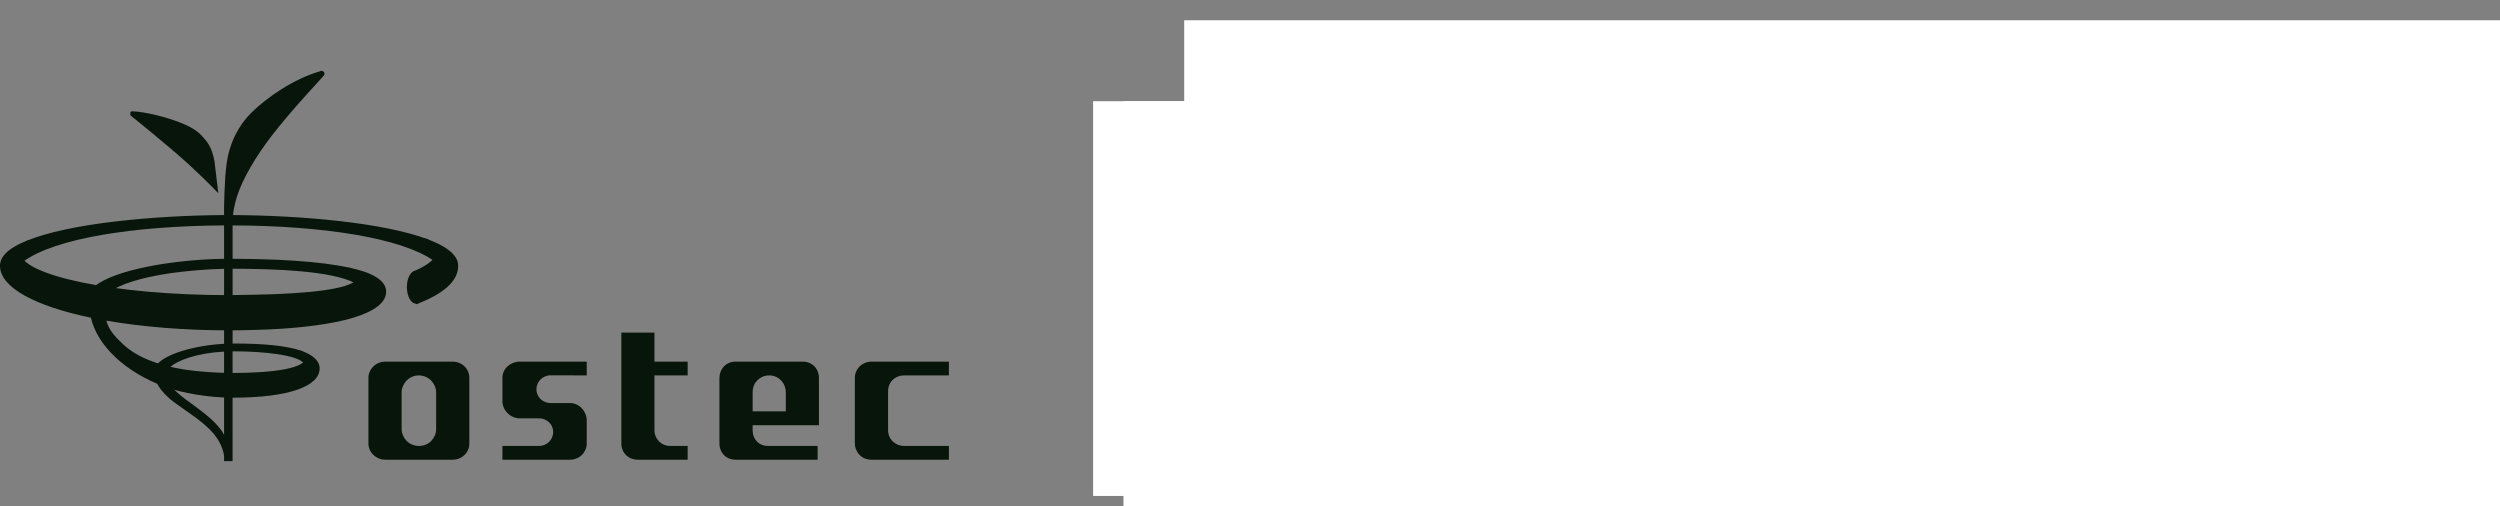
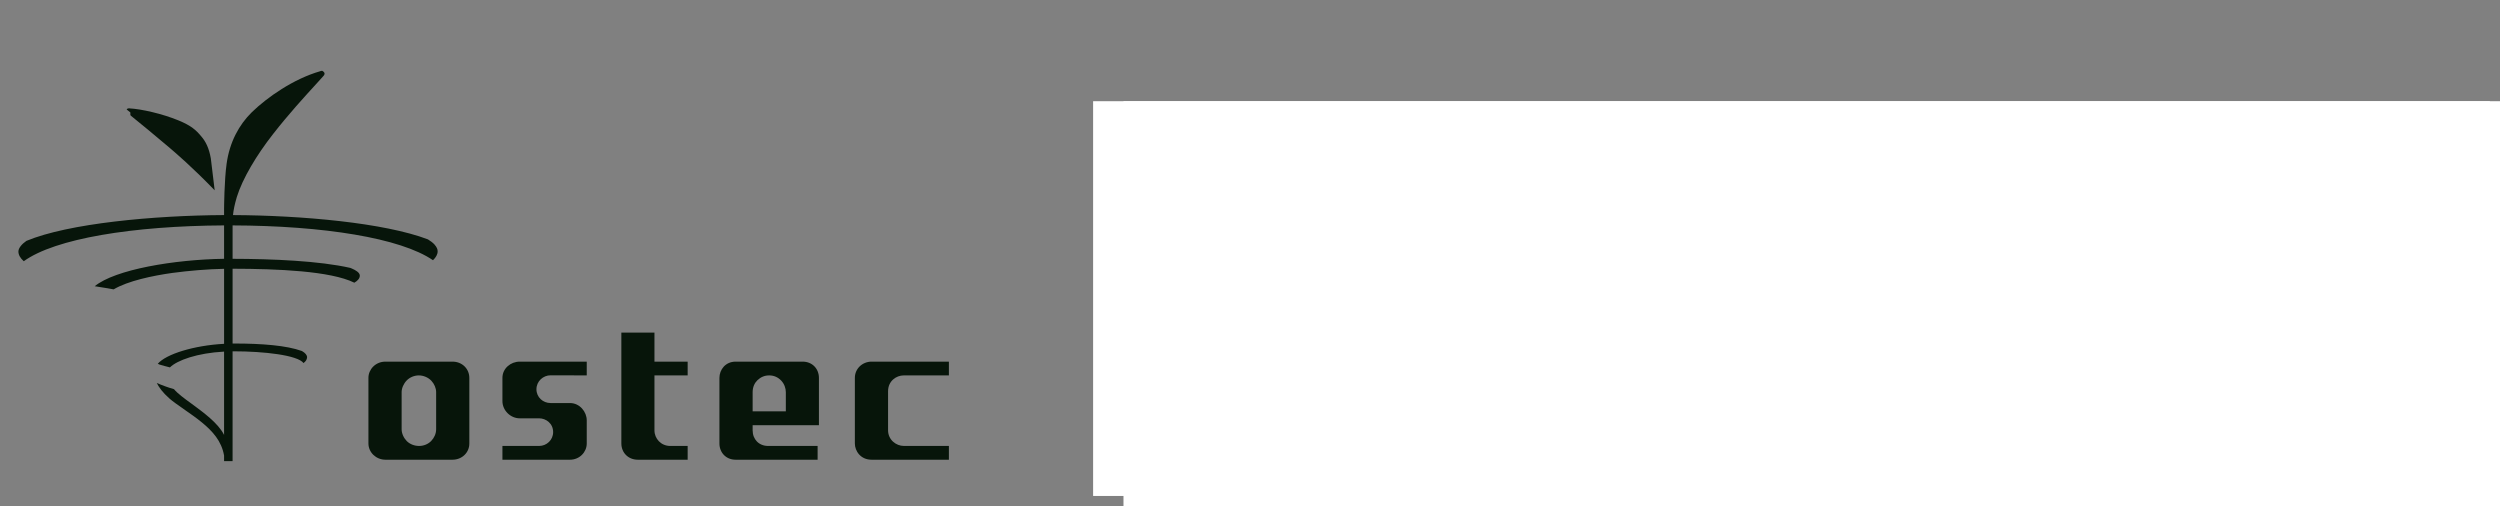
<svg xmlns="http://www.w3.org/2000/svg" width="247" height="50">
  <rect width="100%" height="100%" fill="#808080" stroke="none" />
  <g class="layer">
    <title>Layer 1</title>
-     <path d="m180.13,17.6c0,2.04 -1.62,3.71 -3.61,3.71c-2,0 -3.62,-1.67 -3.62,-3.71c0,-2.05 1.62,-3.71 3.61,-3.71c2,0 3.62,1.66 3.62,3.71zm10.84,0c0,2.04 -1.62,3.71 -3.61,3.71c-2,0 -3.62,-1.67 -3.62,-3.71c0,-2.05 1.62,-3.71 3.62,-3.71c1.99,0 3.61,1.66 3.61,3.71z" fill="#7AC30F" id="svg_1" />
-     <path clip-rule="evenodd" d="m198.2,21.31c2,0 3.62,-1.67 3.62,-3.71c0,-2.05 -1.62,-3.71 -3.62,-3.71c-1.99,0 -3.61,1.66 -3.61,3.71c0,2.04 1.62,3.71 3.61,3.71zm-66.23,22.46c3.02,0 5.62,-1.89 6.75,-4.57c0.42,1.95 1.26,3.8 2.46,5.4c0.02,0.03 0.05,0.06 0.07,0.09l0,0c0.02,0.03 0.04,0.05 0.06,0.07c-2.3,2.64 -5.63,4.32 -9.34,4.32c-6.76,0 -12.27,-5.49 -12.53,-12.35c0,-0.06 0.01,-0.12 0.03,-0.18c0.03,-0.06 0.06,-0.11 0.1,-0.15c0.04,-0.05 0.1,-0.08 0.15,-0.11c0.06,-0.02 0.12,-0.04 0.18,-0.04l4.28,0c0.12,0.01 0.23,0.05 0.31,0.14c0.09,0.08 0.14,0.19 0.14,0.31c0.23,3.93 3.43,7.07 7.34,7.07zm13.75,-27.47c0.19,-1.26 1.22,-2.17 2.44,-2.17l0.01,0c1.36,0 2.47,1.14 2.47,2.54l0,4.48l-1.59,0l0,-4.48c0,-0.5 -0.4,-0.91 -0.88,-0.91c-0.22,0 -0.42,0.08 -0.58,0.22c-0.16,0.14 -0.27,0.33 -0.3,0.54l-0.35,3.24c-0.09,0.8 -0.75,1.39 -1.52,1.39l-1.06,0l0,-1.62l1,0l0.36,-3.23zm18.61,-1.07c-0.03,0.08 -0.08,0.16 -0.15,0.23l0,0c-0.06,0.07 -0.14,0.12 -0.23,0.16c-0.08,0.04 -0.17,0.05 -0.27,0.05l-1.17,0l0,4.8c0.01,0.09 -0.01,0.18 -0.04,0.26c-0.03,0.09 -0.08,0.17 -0.15,0.23c-0.06,0.06 -0.14,0.12 -0.22,0.15c-0.09,0.03 -0.17,0.05 -0.26,0.05c-0.09,0 -0.18,-0.02 -0.26,-0.05c-0.09,-0.04 -0.16,-0.09 -0.22,-0.15c-0.14,-0.13 -0.21,-0.3 -0.21,-0.49l0,-4.8l-1.19,0c-0.09,0 -0.18,-0.02 -0.26,-0.05c-0.09,-0.04 -0.16,-0.09 -0.22,-0.16c-0.13,-0.14 -0.19,-0.31 -0.19,-0.51c-0.01,-0.08 0.01,-0.17 0.04,-0.25c0.04,-0.09 0.08,-0.16 0.14,-0.22c0.13,-0.13 0.29,-0.2 0.47,-0.21l3.74,0c0.1,-0.01 0.19,0.01 0.27,0.04c0.09,0.04 0.17,0.09 0.23,0.15c0.07,0.06 0.12,0.14 0.15,0.23c0.04,0.08 0.05,0.17 0.05,0.26c0,0.1 -0.01,0.19 -0.05,0.28zm-6.81,0.28c-0.14,0.13 -0.32,0.2 -0.52,0.19l-2.67,0l0,1.4l1.99,0c0.09,-0.01 0.19,0.01 0.28,0.05c0.09,0.04 0.17,0.09 0.23,0.16c0.07,0.06 0.12,0.15 0.16,0.23c0.03,0.09 0.05,0.19 0.05,0.28c0,0.09 -0.02,0.19 -0.05,0.27c-0.04,0.09 -0.09,0.16 -0.16,0.23c-0.07,0.06 -0.15,0.12 -0.23,0.15c-0.09,0.04 -0.19,0.05 -0.28,0.05l-1.99,0l0,1.35l2.67,0c0.19,0 0.37,0.06 0.51,0.18c0.07,0.07 0.13,0.15 0.17,0.24c0.04,0.09 0.06,0.19 0.05,0.29c0.01,0.09 -0.01,0.19 -0.05,0.27c-0.03,0.09 -0.09,0.17 -0.16,0.24c-0.13,0.13 -0.31,0.2 -0.49,0.21l-3.39,0c-0.19,0 -0.36,-0.07 -0.5,-0.22c-0.14,-0.14 -0.21,-0.32 -0.21,-0.51l0,-5.55c-0.01,-0.19 0.07,-0.38 0.2,-0.52c0.06,-0.07 0.14,-0.13 0.23,-0.17c0.09,-0.04 0.18,-0.06 0.28,-0.06l3.36,0c0.1,-0.01 0.2,0.01 0.29,0.04c0.09,0.04 0.17,0.09 0.24,0.16c0.06,0.07 0.12,0.15 0.15,0.25c0.04,0.09 0.06,0.18 0.05,0.28c0.01,0.1 -0.01,0.19 -0.05,0.28c-0.03,0.09 -0.09,0.16 -0.16,0.23zm20.04,17.87c0.32,-0.33 0.76,-0.39 1.09,-0.07c0.15,0.14 0.23,0.31 0.23,0.51c0,0.08 -0.01,0.16 -0.04,0.23c-0.03,0.08 -0.07,0.15 -0.13,0.2c-0.66,0.68 -1.47,1.03 -2.41,1.03c-0.94,0 -1.75,-0.35 -2.41,-1.03c-0.66,-0.65 -0.99,-1.5 -0.99,-2.51c0,-0.46 0.09,-0.92 0.26,-1.35c0.16,-0.43 0.4,-0.82 0.72,-1.14c0.67,-0.69 1.48,-1.04 2.42,-1.04c0.86,0 1.58,0.26 2.14,0.78c0.08,0.07 0.14,0.15 0.18,0.24c0.04,0.09 0.05,0.18 0.05,0.28c0,0.18 -0.07,0.36 -0.19,0.49c-0.25,0.28 -0.6,0.3 -1,0.04c-0.42,-0.27 -0.81,-0.41 -1.17,-0.41c-0.56,0 -1.03,0.2 -1.43,0.62c-0.39,0.42 -0.59,0.91 -0.59,1.49c0,0.27 0.05,0.55 0.15,0.8c0.1,0.26 0.25,0.5 0.45,0.69c0.39,0.43 0.86,0.63 1.42,0.63c0.46,0 0.91,-0.17 1.25,-0.48zm8.09,0.87c-0.66,0.67 -1.47,1.01 -2.41,1.01c-0.46,0.01 -0.9,-0.08 -1.32,-0.25c-0.41,-0.18 -0.79,-0.44 -1.1,-0.76c-0.65,-0.67 -0.98,-1.51 -0.98,-2.51c0,-0.47 0.09,-0.93 0.25,-1.36c0.17,-0.44 0.41,-0.82 0.72,-1.14c0.67,-0.68 1.48,-1.03 2.43,-1.03c0.95,0 1.77,0.36 2.44,1.05c0.3,0.33 0.54,0.71 0.7,1.13c0.16,0.43 0.25,0.89 0.25,1.35c0,1 -0.33,1.84 -0.98,2.51zm-3.82,-1.03c0.4,0.42 0.86,0.62 1.41,0.62l0,0c0.55,0 1.01,-0.2 1.41,-0.63c0.39,-0.42 0.58,-0.91 0.58,-1.48c0,-0.58 -0.19,-1.06 -0.58,-1.48c-0.4,-0.42 -0.86,-0.62 -1.41,-0.62c-0.55,0 -1.01,0.2 -1.41,0.62c-0.19,0.19 -0.34,0.43 -0.45,0.68c-0.1,0.25 -0.15,0.52 -0.14,0.8c-0.01,0.27 0.04,0.55 0.14,0.8c0.11,0.26 0.26,0.49 0.45,0.69zm6.62,3c-0.25,0.25 -0.68,0.27 -0.95,0.02c-0.13,-0.12 -0.21,-0.28 -0.22,-0.46l-0.01,-1.28c0,-0.19 0.07,-0.36 0.19,-0.5c0.06,-0.06 0.13,-0.12 0.22,-0.15c0.08,-0.04 0.17,-0.06 0.26,-0.05l0.49,0c0.1,-0.2 0.15,-0.46 0.15,-0.79l0,-4.02c0,-0.1 0.02,-0.19 0.06,-0.28c0.03,-0.09 0.08,-0.17 0.15,-0.23c0.06,-0.07 0.14,-0.13 0.22,-0.16c0.09,-0.04 0.18,-0.06 0.27,-0.06l3.16,0c0.1,-0.01 0.2,0.01 0.3,0.05c0.09,0.03 0.18,0.09 0.25,0.16c0.07,0.07 0.12,0.15 0.16,0.24c0.04,0.1 0.05,0.19 0.05,0.29l0,4.8l0.03,0c0.09,-0.01 0.18,0.01 0.27,0.04c0.09,0.04 0.16,0.09 0.23,0.16c0.06,0.06 0.11,0.14 0.15,0.23c0.03,0.08 0.05,0.17 0.05,0.27l0,1.24c0,0.09 -0.02,0.18 -0.05,0.26c-0.04,0.08 -0.09,0.16 -0.16,0.22c-0.06,0.07 -0.14,0.12 -0.22,0.15c-0.09,0.03 -0.18,0.05 -0.27,0.05c-0.09,0 -0.18,-0.02 -0.26,-0.05c-0.09,-0.04 -0.16,-0.09 -0.23,-0.16c-0.13,-0.13 -0.2,-0.29 -0.2,-0.47l0,-0.53l-3.89,0l0,0.54c0,0.09 -0.02,0.18 -0.05,0.26c-0.04,0.08 -0.09,0.15 -0.15,0.21zm1.54,-3.23c0,0.24 -0.04,0.51 -0.11,0.81l1.93,0l0,-4.13l-1.82,0l0,3.32zm9.15,2.22l-3.34,0c-0.09,0 -0.18,-0.01 -0.27,-0.05c-0.08,-0.04 -0.16,-0.1 -0.22,-0.16c-0.15,-0.15 -0.22,-0.32 -0.22,-0.51l0,-5.48c0,-0.2 0.07,-0.38 0.2,-0.52c0.07,-0.07 0.15,-0.13 0.23,-0.17c0.09,-0.04 0.18,-0.06 0.28,-0.06l3.33,0c0.09,0 0.18,0.01 0.27,0.05c0.09,0.03 0.17,0.08 0.24,0.15c0.07,0.07 0.12,0.15 0.15,0.24c0.04,0.09 0.06,0.19 0.05,0.29c0.01,0.09 -0.01,0.18 -0.05,0.27c-0.03,0.08 -0.09,0.16 -0.15,0.23c-0.14,0.12 -0.33,0.19 -0.51,0.19l-2.65,0l0,1.37l1.97,0c0.09,0 0.18,0.02 0.27,0.06c0.09,0.03 0.17,0.09 0.23,0.15c0.07,0.07 0.12,0.15 0.16,0.24c0.03,0.09 0.05,0.18 0.05,0.27c0,0.09 -0.02,0.18 -0.05,0.27c-0.04,0.08 -0.09,0.16 -0.16,0.22c-0.13,0.14 -0.3,0.2 -0.5,0.2l-1.97,0l0,1.34l2.65,0c0.18,-0.01 0.35,0.06 0.49,0.18c0.15,0.12 0.22,0.3 0.22,0.52c0.01,0.09 -0.01,0.18 -0.05,0.27c-0.03,0.09 -0.09,0.16 -0.15,0.23c-0.13,0.13 -0.3,0.2 -0.5,0.21zm2.77,-0.01c-0.15,0.04 -0.32,0.02 -0.47,-0.06c-0.12,-0.05 -0.22,-0.15 -0.3,-0.27c-0.08,-0.13 -0.12,-0.26 -0.12,-0.4l0,-5.58c-0.01,-0.08 0.01,-0.17 0.04,-0.25c0.04,-0.09 0.09,-0.16 0.15,-0.22c0.13,-0.11 0.3,-0.16 0.51,-0.16c0.18,-0.01 0.35,0.05 0.48,0.17c0.07,0.06 0.12,0.13 0.15,0.21c0.03,0.08 0.05,0.17 0.05,0.25l0,3.48l2.7,-3.8c0.06,-0.09 0.14,-0.17 0.23,-0.22c0.09,-0.05 0.19,-0.08 0.3,-0.08c0.11,-0.01 0.21,0 0.31,0.04c0.1,0.04 0.19,0.1 0.27,0.17c0.07,0.07 0.12,0.14 0.15,0.23c0.04,0.08 0.05,0.18 0.05,0.27l0,5.53c0,0.09 -0.02,0.18 -0.05,0.27c-0.04,0.08 -0.09,0.16 -0.15,0.23c-0.13,0.13 -0.31,0.2 -0.49,0.2c-0.19,0.01 -0.37,-0.07 -0.5,-0.19c-0.13,-0.14 -0.2,-0.31 -0.2,-0.51l0,-3.41l-2.71,3.83c-0.09,0.14 -0.24,0.23 -0.4,0.27zm-77.68,-15.23l9.3,0l-1.91,2.46l0.06,0c0.09,0 0.19,0 0.29,0c1.53,0 3.06,0.27 4.55,0.82c0.05,0.02 0.11,0.05 0.17,0.07c0.03,0.02 0.07,0.03 0.11,0.05l6.52,-8.44c0.25,-0.32 0.02,-0.8 -0.38,-0.8l-15,0c-0.08,0 -0.16,0.02 -0.22,0.05c-0.07,0.03 -0.13,0.08 -0.18,0.14l-3.7,4.82c-0.26,0.33 -0.03,0.83 0.39,0.83zm27.62,3.41c-3.72,0 -7.05,1.67 -9.34,4.31c0.02,0.03 0.04,0.05 0.06,0.08c0.02,0.03 0.05,0.06 0.07,0.08c1.2,1.6 2.04,3.45 2.45,5.41c1.13,-2.69 3.73,-4.57 6.76,-4.57c4.06,0 7.35,3.38 7.35,7.54c0,4.29 -3.51,7.76 -7.74,7.53c-3.88,-0.21 -6.91,-3.6 -6.96,-7.57c0,-0.01 0,-0.02 0,-0.03c0,0 0,-0.01 0,-0.01l0,-0.01c0,-0.12 -0.01,-0.24 -0.02,-0.37c0,-0.05 -0.01,-0.11 -0.01,-0.17c0,-0.06 0,-0.11 -0.01,-0.17l0,0c0,-0.11 0,-0.22 -0.01,-0.33c-0.01,-0.14 -0.03,-0.27 -0.05,-0.41c-0.01,-0.05 -0.02,-0.11 -0.02,-0.17c-0.01,-0.06 -0.02,-0.11 -0.03,-0.17c-0.01,-0.11 -0.02,-0.21 -0.04,-0.31c-0.02,-0.13 -0.05,-0.27 -0.08,-0.4l0,0c-0.01,-0.06 -0.02,-0.11 -0.04,-0.17c-0.01,-0.05 -0.02,-0.1 -0.03,-0.16c-0.02,-0.1 -0.04,-0.2 -0.06,-0.3c-0.04,-0.15 -0.09,-0.3 -0.13,-0.44l0,0l-0.04,-0.11c-0.01,-0.05 -0.03,-0.11 -0.04,-0.16l0,0c-0.03,-0.09 -0.06,-0.19 -0.09,-0.28c-0.05,-0.14 -0.1,-0.27 -0.15,-0.4l0,0l0,0c-0.02,-0.05 -0.04,-0.1 -0.06,-0.15c-0.02,-0.05 -0.04,-0.11 -0.06,-0.16c-0.03,-0.08 -0.06,-0.17 -0.1,-0.25c-0.05,-0.13 -0.12,-0.25 -0.18,-0.38l0,0c-0.03,-0.06 -0.05,-0.11 -0.08,-0.17c-0.03,-0.05 -0.05,-0.1 -0.07,-0.15c-0.04,-0.07 -0.07,-0.15 -0.11,-0.22c-0.09,-0.18 -0.2,-0.35 -0.3,-0.52l0,0l-0.04,-0.06c-0.02,-0.04 -0.05,-0.09 -0.07,-0.13c-0.03,-0.06 -0.06,-0.11 -0.1,-0.17c-0.18,-0.28 -0.37,-0.56 -0.57,-0.83c-1.45,-1.93 -3.42,-3.44 -5.71,-4.28c-1.35,-0.51 -2.79,-0.77 -4.23,-0.77c-0.38,0 -0.75,0.02 -1.12,0.05l-3.57,4.62c-0.2,0.26 -0.02,0.64 0.3,0.64l4.37,0c-0.01,0 -0.01,0 -0.02,0l0.04,0c0.01,0 0.02,0 0.03,0c0.01,0 0.02,0 0.03,0c4.03,0.04 7.29,3.4 7.29,7.54c0,0.66 0.05,1.32 0.15,1.98c0.01,0.03 0.01,0.06 0.02,0.09l0,0l0,0c0.01,0.06 0.02,0.13 0.03,0.19c0.35,2.01 1.17,3.9 2.39,5.54c2.29,3.06 5.88,5.05 9.94,5.05c6.92,0 12.53,-5.75 12.53,-12.85c0,-7.1 -5.61,-12.85 -12.53,-12.85zm51.26,5.9l0,0c0.13,0.1 0.28,0.15 0.44,0.16c0.11,-0.01 0.22,-0.04 0.32,-0.09c0.1,-0.06 0.18,-0.14 0.24,-0.23l0.82,-1.14c0.06,-0.07 0.11,-0.16 0.13,-0.26c0.03,-0.09 0.04,-0.19 0.02,-0.29c-0.01,-0.09 -0.04,-0.18 -0.09,-0.27c-0.05,-0.08 -0.11,-0.15 -0.19,-0.21c-0.08,-0.05 -0.16,-0.09 -0.26,-0.11c-0.09,-0.03 -0.18,-0.03 -0.28,-0.01c-0.09,0.01 -0.18,0.05 -0.25,0.1c-0.08,0.05 -0.15,0.12 -0.2,0.19l-0.81,1.15c-0.12,0.15 -0.18,0.34 -0.16,0.53c0,0.1 0.03,0.19 0.08,0.27c0.05,0.08 0.11,0.16 0.19,0.21zm10.35,4.54c0,-0.09 -0.02,-0.19 -0.06,-0.28c-0.04,-0.09 -0.09,-0.16 -0.17,-0.23c-0.33,-0.32 -0.77,-0.26 -1.09,0.07c-0.35,0.31 -0.79,0.48 -1.25,0.48c-0.56,0 -1.03,-0.2 -1.43,-0.62c-0.19,-0.2 -0.34,-0.44 -0.44,-0.69c-0.1,-0.26 -0.15,-0.54 -0.15,-0.81c0,-0.58 0.2,-1.07 0.59,-1.49c0.4,-0.41 0.87,-0.62 1.43,-0.62c0.36,0 0.75,0.14 1.17,0.41c0.4,0.26 0.75,0.24 1,-0.04c0.06,-0.07 0.11,-0.15 0.14,-0.24c0.04,-0.08 0.05,-0.18 0.05,-0.27c0,-0.09 -0.03,-0.19 -0.06,-0.27c-0.04,-0.09 -0.1,-0.17 -0.17,-0.23c-0.56,-0.52 -1.28,-0.78 -2.14,-0.78c-0.94,0 -1.75,0.35 -2.42,1.04c-0.31,0.32 -0.56,0.7 -0.73,1.14c-0.17,0.43 -0.25,0.89 -0.25,1.36c0,1 0.33,1.85 0.99,2.51c0.66,0.68 1.47,1.02 2.41,1.02c0.94,0 1.75,-0.34 2.41,-1.02c0.06,-0.06 0.1,-0.13 0.13,-0.21c0.03,-0.07 0.04,-0.15 0.04,-0.23zm5.92,-4.35c0.06,-0.07 0.12,-0.15 0.15,-0.23c0.03,-0.09 0.05,-0.19 0.05,-0.28c0,-0.09 -0.01,-0.19 -0.05,-0.27c-0.03,-0.09 -0.08,-0.17 -0.15,-0.23c-0.07,-0.07 -0.15,-0.12 -0.23,-0.15c-0.09,-0.04 -0.18,-0.05 -0.28,-0.05l-3.8,0c-0.18,0.01 -0.35,0.09 -0.48,0.21c-0.06,0.07 -0.11,0.14 -0.14,0.23c-0.03,0.08 -0.05,0.17 -0.04,0.26c0,0.2 0.06,0.37 0.19,0.51c0.06,0.07 0.14,0.12 0.22,0.16c0.08,0.04 0.18,0.06 0.27,0.06l1.21,0l0,4.87c0,0.2 0.07,0.37 0.21,0.5c0.06,0.07 0.14,0.12 0.22,0.15c0.08,0.04 0.17,0.05 0.26,0.05c0.1,0 0.19,-0.01 0.27,-0.05c0.09,-0.03 0.17,-0.08 0.23,-0.15c0.06,-0.06 0.11,-0.14 0.15,-0.23c0.03,-0.08 0.05,-0.18 0.04,-0.27l0,-4.87l1.19,0c0.1,0 0.19,-0.02 0.28,-0.06c0.09,-0.03 0.16,-0.09 0.23,-0.16zm2.21,5.74l2.36,0c0.62,-0.03 1.13,-0.25 1.53,-0.64c0.4,-0.39 0.61,-0.89 0.61,-1.48c0,-0.67 -0.22,-1.17 -0.64,-1.49c0.28,-0.31 0.42,-0.73 0.42,-1.25c0,-0.62 -0.21,-1.13 -0.65,-1.51c-0.41,-0.38 -0.95,-0.59 -1.51,-0.58l-2.12,0c-0.1,0 -0.19,0.01 -0.28,0.05c-0.09,0.04 -0.16,0.09 -0.23,0.16c-0.07,0.07 -0.12,0.15 -0.15,0.24c-0.04,0.09 -0.05,0.18 -0.05,0.28l0,5.5c0,0.19 0.07,0.36 0.21,0.51c0.06,0.07 0.14,0.12 0.23,0.16c0.08,0.04 0.17,0.05 0.27,0.05zm2.9,-1.6c-0.15,0.12 -0.35,0.19 -0.55,0.19l-1.69,0l0,-1.38l1.44,0c0.25,0 0.5,0.06 0.72,0.18c0.1,0.04 0.18,0.11 0.23,0.2c0.05,0.08 0.08,0.19 0.08,0.29c-0.01,0.23 -0.09,0.39 -0.23,0.52l0,0zm-0.23,-2.83c-0.18,0.12 -0.36,0.17 -0.57,0.17l-1.44,0l0,-1.27l1.46,0c0.21,0 0.39,0.06 0.56,0.19c0.07,0.06 0.13,0.13 0.17,0.21c0.04,0.09 0.06,0.18 0.06,0.27c0,0.08 -0.02,0.17 -0.06,0.24c-0.04,0.08 -0.1,0.14 -0.18,0.19zm7.53,-2.57c-0.27,0 -0.48,0.14 -0.6,0.41l-1.19,2.84l-1.34,-2.82c-0.13,-0.28 -0.35,-0.42 -0.62,-0.42c-0.18,0 -0.35,0.06 -0.5,0.17c-0.07,0.05 -0.13,0.12 -0.17,0.2c-0.04,0.09 -0.06,0.18 -0.06,0.27c0,0.15 0.03,0.27 0.07,0.38l1.91,3.87c-0.07,0.15 -0.12,0.25 -0.15,0.31c-0.04,0.06 -0.09,0.15 -0.16,0.25c-0.05,0.08 -0.11,0.14 -0.19,0.18c-0.08,0.04 -0.18,0.05 -0.27,0.05c-0.58,0.06 -0.66,0.43 -0.66,0.65c0,0.22 0.07,0.4 0.22,0.53c0.14,0.12 0.31,0.18 0.5,0.18c0.39,0 0.77,-0.13 1.11,-0.4c0.34,-0.26 0.6,-0.58 0.76,-0.95l2.01,-4.71c0.04,-0.1 0.06,-0.21 0.06,-0.32c-0.02,-0.19 -0.11,-0.36 -0.25,-0.48c-0.13,-0.12 -0.3,-0.19 -0.48,-0.19zm5.76,1.47c0.19,0 0.37,-0.06 0.51,-0.19c0.07,-0.07 0.12,-0.14 0.16,-0.23c0.03,-0.09 0.05,-0.18 0.05,-0.27c0,-0.1 -0.02,-0.2 -0.05,-0.29c-0.03,-0.09 -0.09,-0.17 -0.16,-0.24c-0.06,-0.06 -0.14,-0.12 -0.23,-0.15c-0.09,-0.04 -0.18,-0.05 -0.28,-0.05l-3.33,0c-0.09,0 -0.19,0.02 -0.27,0.06c-0.09,0.04 -0.17,0.1 -0.23,0.17c-0.13,0.14 -0.21,0.32 -0.2,0.52l0,5.48c0,0.19 0.07,0.36 0.21,0.51c0.06,0.07 0.14,0.12 0.23,0.16c0.08,0.04 0.17,0.06 0.27,0.06l3.34,-0.01c0.18,-0.01 0.36,-0.08 0.49,-0.21c0.07,-0.06 0.12,-0.14 0.16,-0.23c0.03,-0.09 0.05,-0.18 0.05,-0.27c0,-0.22 -0.08,-0.39 -0.22,-0.52c-0.14,-0.12 -0.32,-0.19 -0.5,-0.18l-2.65,0l0,-1.33l1.97,0c0.2,0 0.37,-0.07 0.51,-0.21c0.06,-0.06 0.12,-0.14 0.15,-0.22c0.04,-0.08 0.05,-0.17 0.05,-0.27c0,-0.09 -0.01,-0.18 -0.05,-0.27c-0.03,-0.09 -0.09,-0.17 -0.15,-0.23c-0.07,-0.07 -0.15,-0.12 -0.23,-0.16c-0.09,-0.04 -0.18,-0.05 -0.28,-0.05l-1.97,0l0,-1.38l2.65,0zm8.48,-1.27c-0.14,-0.13 -0.33,-0.2 -0.53,-0.2l-0.01,0c-0.11,0.01 -0.22,0.05 -0.31,0.11c-0.09,0.06 -0.17,0.15 -0.22,0.25l-2.13,3.49l-2.08,-3.45c-0.16,-0.27 -0.37,-0.4 -0.64,-0.4c-0.09,0 -0.18,0.02 -0.27,0.06c-0.09,0.03 -0.16,0.09 -0.22,0.16c-0.13,0.14 -0.19,0.32 -0.19,0.5l0,5.7c0,0.18 0.07,0.34 0.22,0.46c0.13,0.11 0.29,0.17 0.47,0.17c0.17,0 0.34,-0.05 0.47,-0.16c0.07,-0.06 0.13,-0.13 0.17,-0.21c0.03,-0.08 0.05,-0.17 0.05,-0.25l0,-3.25l1.42,2.26c0.16,0.25 0.36,0.37 0.6,0.37c0.15,0 0.3,-0.05 0.42,-0.15c0.09,-0.06 0.16,-0.15 0.22,-0.24l1.4,-2.24l0,3.24c0,0.09 0.01,0.18 0.05,0.26c0.04,0.08 0.09,0.15 0.16,0.21c0.13,0.11 0.3,0.17 0.48,0.16c0.19,0 0.36,-0.05 0.49,-0.17c0.07,-0.05 0.12,-0.13 0.16,-0.21c0.04,-0.08 0.05,-0.17 0.05,-0.26l0,-5.71c0,-0.09 -0.02,-0.19 -0.06,-0.28c-0.04,-0.08 -0.09,-0.16 -0.17,-0.23l0,0.01zm-69.06,14.17c-0.42,-0.37 -0.9,-0.55 -1.43,-0.55l-1.94,0c-0.19,0.01 -0.36,0.09 -0.5,0.23c-0.06,0.06 -0.11,0.14 -0.15,0.23c-0.03,0.09 -0.05,0.18 -0.05,0.28l0,5.64c0,0.2 0.07,0.36 0.21,0.47c0.14,0.1 0.31,0.16 0.48,0.15c0.18,0.01 0.35,-0.05 0.49,-0.17c0.07,-0.06 0.12,-0.13 0.16,-0.21c0.03,-0.08 0.05,-0.17 0.04,-0.25l0,-1.61l1.26,0c0.66,0 1.19,-0.24 1.59,-0.71c0.4,-0.47 0.6,-1.03 0.6,-1.68c0,-0.77 -0.25,-1.39 -0.76,-1.82zm-1.43,2.79l-1.26,0l0,-1.92l1.26,0c0.23,0 0.42,0.09 0.58,0.29c0.16,0.21 0.24,0.42 0.24,0.65c0,0.23 -0.09,0.45 -0.26,0.67c-0.17,0.21 -0.35,0.31 -0.56,0.31l0,0zm6.48,-2.9c-0.16,-0.4 -0.42,-0.49 -0.61,-0.49c-0.2,0 -0.34,0.04 -0.44,0.13c-0.11,0.09 -0.19,0.2 -0.23,0.33l-2.28,5.65c-0.03,0.08 -0.04,0.18 -0.04,0.27c0,0.2 0.07,0.36 0.22,0.49c0.13,0.12 0.3,0.19 0.49,0.19c0.27,0 0.48,-0.13 0.61,-0.4l0.42,-1.08l2.4,0l0.42,1.03c0.16,0.37 0.43,0.45 0.62,0.45c0.21,0 0.38,-0.06 0.51,-0.17c0.07,-0.06 0.12,-0.14 0.15,-0.22c0.04,-0.08 0.06,-0.17 0.05,-0.26c0,-0.1 -0.02,-0.2 -0.05,-0.29l-2.24,-5.63zm-0.03,3.69l-1.27,0l0.64,-1.57l0.63,1.57zm7.5,-0.8c0.14,-0.16 0.25,-0.35 0.34,-0.57c0.12,-0.28 0.17,-0.55 0.17,-0.81c0,-0.64 -0.24,-1.15 -0.71,-1.53c-0.46,-0.37 -1.04,-0.56 -1.63,-0.55c-1.3,0 -2.11,0.57 -2.41,1.69c-0.03,0.11 -0.03,0.23 0,0.34c0.03,0.11 0.1,0.2 0.18,0.28c0.06,0.06 0.13,0.11 0.21,0.15c0.08,0.03 0.17,0.05 0.26,0.05c0.34,0 0.57,-0.18 0.69,-0.52c0.05,-0.18 0.16,-0.33 0.31,-0.43c0.15,-0.1 0.4,-0.14 0.75,-0.14c0.87,0 0.97,0.4 0.97,0.7c0,0.2 -0.09,0.36 -0.3,0.48c-0.2,0.13 -0.43,0.2 -0.67,0.2l-0.41,0c-0.1,0 -0.19,0.02 -0.28,0.05c-0.09,0.03 -0.17,0.09 -0.24,0.15c-0.06,0.07 -0.11,0.15 -0.15,0.23c-0.03,0.09 -0.05,0.18 -0.04,0.27c-0.01,0.1 0.01,0.19 0.04,0.28c0.04,0.08 0.09,0.16 0.15,0.23c0.07,0.06 0.15,0.11 0.24,0.15c0.09,0.03 0.18,0.05 0.28,0.04l0.59,0c0.24,0 0.46,0.08 0.67,0.23c0.09,0.07 0.16,0.15 0.21,0.24c0.05,0.1 0.07,0.21 0.07,0.32c0.01,0.11 -0.02,0.23 -0.08,0.33c-0.05,0.1 -0.14,0.18 -0.24,0.23c-0.24,0.15 -0.51,0.22 -0.79,0.22c-0.65,0 -1.08,-0.25 -1.32,-0.76c-0.17,-0.35 -0.42,-0.43 -0.6,-0.43c-0.18,0 -0.36,0.06 -0.5,0.18c-0.08,0.05 -0.15,0.12 -0.19,0.2c-0.05,0.09 -0.07,0.18 -0.07,0.28c0,0.06 0.01,0.13 0.03,0.19c0.2,0.58 0.54,1.02 1,1.31c0.46,0.29 1.02,0.44 1.65,0.44c0.67,0 1.26,-0.2 1.75,-0.59c0.49,-0.41 0.74,-0.93 0.74,-1.57c0,-0.68 -0.22,-1.21 -0.67,-1.56zm6.42,0c0.28,-0.3 0.42,-0.72 0.42,-1.24c0,-0.62 -0.22,-1.13 -0.65,-1.52c-0.41,-0.37 -0.95,-0.58 -1.51,-0.57l-2.12,0c-0.1,0 -0.19,0.02 -0.28,0.05c-0.09,0.04 -0.17,0.09 -0.23,0.16c-0.13,0.14 -0.21,0.32 -0.2,0.52l0,5.5c0,0.09 0.01,0.18 0.05,0.27c0.04,0.09 0.09,0.17 0.16,0.24c0.06,0.06 0.14,0.12 0.23,0.16c0.08,0.03 0.17,0.05 0.27,0.05l2.36,0c0.62,-0.04 1.13,-0.25 1.53,-0.64c0.4,-0.39 0.61,-0.89 0.61,-1.48c0,-0.67 -0.22,-1.17 -0.64,-1.5zm-1.51,2.2l-1.69,0l0,-1.37l1.44,0c0.25,0 0.5,0.06 0.72,0.18c0.09,0.04 0.17,0.11 0.23,0.2c0.05,0.08 0.08,0.18 0.07,0.29c0,0.22 -0.08,0.39 -0.22,0.51c-0.16,0.13 -0.35,0.2 -0.55,0.19zm0.32,-3.01c-0.18,0.11 -0.37,0.17 -0.57,0.17l-1.44,0l0,-1.27l1.46,0c0.21,0 0.39,0.06 0.56,0.19c0.07,0.06 0.13,0.13 0.17,0.21c0.04,0.08 0.06,0.18 0.06,0.27c0,0.08 -0.02,0.17 -0.06,0.24c-0.05,0.08 -0.11,0.14 -0.18,0.19zm7.65,-2.51c-0.11,0 -0.21,0.03 -0.3,0.08c-0.09,0.05 -0.17,0.13 -0.22,0.22l-2.71,3.8l0,-3.48c0,-0.08 -0.01,-0.17 -0.05,-0.25c-0.03,-0.08 -0.08,-0.15 -0.15,-0.21c-0.13,-0.12 -0.3,-0.18 -0.47,-0.17c-0.22,0 -0.39,0.05 -0.51,0.16c-0.07,0.06 -0.12,0.13 -0.16,0.22c-0.03,0.08 -0.05,0.17 -0.04,0.25l0,5.58c0,0.14 0.04,0.27 0.12,0.4c0.07,0.12 0.18,0.21 0.31,0.27c0.14,0.08 0.31,0.1 0.47,0.06c0.16,-0.04 0.3,-0.13 0.39,-0.27l2.71,-3.83l0,3.4c0,0.1 0.02,0.19 0.05,0.28c0.03,0.09 0.09,0.17 0.15,0.23c0.13,0.13 0.31,0.2 0.5,0.2c0.18,0 0.36,-0.07 0.49,-0.2c0.06,-0.07 0.11,-0.15 0.15,-0.23c0.03,-0.09 0.05,-0.18 0.05,-0.28l0,-5.52c0,-0.1 -0.01,-0.19 -0.05,-0.27c-0.03,-0.09 -0.09,-0.17 -0.15,-0.23c-0.08,-0.07 -0.17,-0.13 -0.27,-0.17c-0.1,-0.04 -0.2,-0.05 -0.31,-0.04l0,0zm6.26,-0.01l-3.8,0c-0.18,0.01 -0.35,0.08 -0.47,0.21c-0.07,0.07 -0.11,0.14 -0.15,0.23c-0.03,0.08 -0.05,0.17 -0.04,0.26c0,0.2 0.06,0.37 0.19,0.51c0.06,0.07 0.14,0.12 0.22,0.16c0.09,0.04 0.18,0.06 0.27,0.06l1.21,0l0,4.87c0,0.2 0.07,0.37 0.21,0.5c0.06,0.07 0.14,0.12 0.22,0.15c0.08,0.03 0.17,0.05 0.26,0.05c0.1,0 0.19,-0.01 0.27,-0.05c0.09,-0.03 0.17,-0.08 0.23,-0.15c0.07,-0.06 0.12,-0.14 0.15,-0.23c0.04,-0.09 0.05,-0.18 0.05,-0.27l0,-4.87l1.18,0c0.1,0 0.19,-0.02 0.28,-0.06c0.09,-0.03 0.16,-0.09 0.23,-0.16c0.07,-0.07 0.12,-0.15 0.15,-0.24c0.04,-0.08 0.05,-0.18 0.05,-0.27c0,-0.1 -0.01,-0.19 -0.05,-0.28c-0.03,-0.08 -0.08,-0.16 -0.15,-0.23c-0.07,-0.06 -0.15,-0.11 -0.23,-0.15c-0.09,-0.03 -0.18,-0.05 -0.28,-0.04zm6.62,0.01c-0.1,0 -0.2,0.03 -0.3,0.08c-0.09,0.05 -0.16,0.13 -0.22,0.22l-2.71,3.8l0,-3.48c0.01,-0.08 -0.01,-0.17 -0.04,-0.25c-0.04,-0.08 -0.09,-0.15 -0.15,-0.21c-0.14,-0.12 -0.31,-0.18 -0.48,-0.17c-0.22,0 -0.39,0.05 -0.51,0.16c-0.07,0.06 -0.12,0.13 -0.15,0.22c-0.04,0.08 -0.06,0.17 -0.05,0.25l0,5.58c0,0.14 0.04,0.27 0.12,0.4c0.08,0.12 0.18,0.21 0.31,0.27c0.14,0.08 0.31,0.1 0.47,0.06c0.16,-0.04 0.3,-0.13 0.39,-0.27l2.72,-3.83l0,3.4c0,0.1 0.01,0.19 0.04,0.28c0.04,0.09 0.09,0.17 0.15,0.23c0.14,0.13 0.31,0.2 0.5,0.2c0.18,0 0.36,-0.07 0.49,-0.2c0.07,-0.07 0.12,-0.15 0.15,-0.23c0.04,-0.09 0.05,-0.18 0.05,-0.28l0,-5.52c0.01,-0.1 -0.01,-0.19 -0.04,-0.27c-0.04,-0.09 -0.09,-0.17 -0.16,-0.23c-0.07,-0.07 -0.16,-0.13 -0.26,-0.17c-0.1,-0.04 -0.21,-0.05 -0.32,-0.04l0,0zm9.8,0.97c-0.65,-0.68 -1.46,-1.03 -2.42,-1.03c-0.98,0 -1.8,0.32 -2.44,0.95c-0.5,0.51 -0.82,1.14 -0.94,1.9l-0.4,0l0,-2.23c0,-0.09 -0.01,-0.18 -0.05,-0.26c-0.03,-0.08 -0.08,-0.15 -0.15,-0.21c-0.14,-0.12 -0.31,-0.17 -0.48,-0.17c-0.19,0 -0.36,0.06 -0.5,0.18c-0.07,0.06 -0.12,0.13 -0.15,0.21c-0.03,0.08 -0.05,0.17 -0.05,0.26l0,5.78c0,0.2 0.07,0.36 0.21,0.48c0.13,0.12 0.31,0.18 0.49,0.18c0.08,0 0.17,-0.01 0.26,-0.05c0.08,-0.03 0.16,-0.08 0.22,-0.14c0.06,-0.06 0.11,-0.13 0.15,-0.21c0.03,-0.08 0.05,-0.17 0.05,-0.26l0,-2.15l0.41,0c0.16,0.84 0.55,1.51 1.14,2c0.62,0.52 1.37,0.79 2.23,0.79c0.5,0 0.97,-0.1 1.41,-0.29c0.4,-0.18 0.76,-0.45 1.05,-0.78c0.59,-0.66 0.89,-1.48 0.89,-2.45c0,-0.46 -0.08,-0.93 -0.24,-1.36c-0.15,-0.43 -0.38,-0.82 -0.69,-1.14zm-3.85,1.01c0.4,-0.42 0.86,-0.62 1.41,-0.62c0.56,0 1.02,0.2 1.41,0.63c0.39,0.42 0.59,0.91 0.59,1.49c0,0.59 -0.19,1.08 -0.57,1.49c-0.18,0.2 -0.4,0.36 -0.64,0.46c-0.25,0.11 -0.51,0.16 -0.77,0.15c-0.59,0 -1.07,-0.2 -1.46,-0.6c-0.39,-0.41 -0.58,-0.9 -0.58,-1.5c0,-0.28 0.06,-0.55 0.16,-0.82c0.11,-0.26 0.26,-0.49 0.45,-0.68z" fill="#07150A" fill-rule="evenodd" id="svg_2" />
-     <path clip-rule="evenodd" d="m31.68,7.02c0.02,-0.01 0.04,-0.02 0.06,-0.02l0.11,0c0.24,0.14 0.28,0.31 0.12,0.49c-0.21,0.23 -0.43,0.47 -0.65,0.72c-1.28,1.4 -2.8,3.06 -4.33,5.02c-1.65,2.1 -3.04,4.44 -3.59,6.23c-0.22,0.74 -0.33,1.29 -0.38,1.79c6.78,0.03 14.95,0.76 19.26,2.4c0.26,0.16 0.5,0.34 0.65,0.51c0.24,0.28 0.31,0.47 0.31,0.67c0,0.3 -0.16,0.59 -0.46,0.88c-3.2,-2.2 -10.84,-3.41 -19.8,-3.44l0,3.3c3.95,0.01 8.56,0.2 11.64,0.9c0.05,0.02 0.1,0.04 0.14,0.06c0.35,0.15 0.79,0.39 0.79,0.7c0,0.26 -0.19,0.5 -0.54,0.7c-2.36,-1.16 -7.59,-1.37 -12.03,-1.38l0,7.39c0.06,0 0.12,0 0.18,0c2.73,0 5.15,0.19 6.67,0.74c0.33,0.19 0.51,0.4 0.51,0.62c-0.01,0.21 -0.12,0.4 -0.35,0.57c-0.59,-0.78 -3.9,-1.16 -6.88,-1.16c-0.04,0 -0.09,0 -0.13,0l0,10.85l-0.84,0l0,-0.55c-0.25,-1.44 -1.14,-2.41 -2.2,-3.28c-0.56,-0.46 -1.21,-0.91 -1.8,-1.32c-0.56,-0.39 -1.07,-0.75 -1.38,-1.02c-0.7,-0.62 -1.04,-1.1 -1.27,-1.55c0.26,0.11 0.53,0.22 0.81,0.32c0.27,0.1 0.57,0.2 0.89,0.29c0.36,0.43 1.02,0.92 1.77,1.46c1.18,0.87 2.54,1.86 3.15,3c0.01,0.02 0.02,0.05 0.03,0.07l0,-8.24c-2.64,0.14 -4.63,0.85 -5.35,1.56c-0.36,-0.09 -0.7,-0.18 -1.03,-0.28l-0.17,-0.08c0.83,-0.96 3.57,-1.81 6.55,-1.97l0,-7.41c-1.58,0.03 -3.44,0.18 -5.14,0.41c-1.91,0.27 -4.36,0.78 -5.77,1.62l-0.01,0c-0.4,-0.08 -0.79,-0.14 -1.17,-0.2c-0.24,-0.04 -0.47,-0.07 -0.69,-0.11c2,-1.65 7.85,-2.64 12.78,-2.71l0,-3.3c-9.03,0.05 -16.7,1.3 -19.79,3.54c-0.35,-0.31 -0.53,-0.63 -0.53,-0.96c0,-0.34 0.34,-0.74 0.79,-1.05c4.16,-1.73 12.55,-2.51 19.53,-2.55l0,-0.66c0,0 0.02,-2.78 0.25,-4.41c0.29,-2.11 1.21,-3.84 2.5,-5.1c1.52,-1.47 4.1,-3.28 6.74,-4.04c0.02,-0.01 0.04,-0.01 0.05,-0.02zm-18.8,4.09l0,0.25c0,0.03 0.03,0.05 0.06,0.07l0,0.01l0.36,0.29c1,0.81 2.21,1.8 3.72,3.08c0.74,0.63 2.29,1.95 4.55,4.28l-0.38,-3.15c-0.18,-1.03 -0.51,-1.67 -0.93,-2.16c-0.53,-0.64 -1.01,-1.08 -2.28,-1.6c-1.61,-0.66 -3.66,-1.12 -4.81,-1.18l0,0c-0.01,-0.01 -0.01,-0.01 -0.02,-0.01c0,0 0,0 0,0c0,0 0,0 -0.01,0c-0.13,0 -0.26,0.05 -0.26,0.12z" fill="#07150A" fill-rule="evenodd" id="svg_3" />
-     <path clip-rule="evenodd" d="m22.98,39.29c-2.36,0 -5.01,-0.46 -6.68,-1.07c-3.87,-1.42 -6.67,-4.03 -7.32,-6.83c-5.45,-1.14 -8.98,-2.96 -8.98,-5.14c0,-1.05 1.12,-1.91 2.95,-2.58c-0.57,0.31 -1.01,0.79 -1.01,1.18c0,2.36 9.33,4.31 20.69,4.31c1.16,0 4.19,-0.08 4.58,-0.1c4.8,-0.19 8.21,-0.72 8.21,-1.83c0,-0.31 -0.45,-0.55 -0.79,-0.7c-0.15,-0.07 -0.37,-0.14 -0.37,-0.14c0,0 0.15,0.04 0.26,0.06c2.23,0.46 3.58,1.23 3.63,2.3c0.1,2.3 -4.97,3.5 -11.63,3.8c-0.17,0.01 -2.29,0.09 -3.84,0.09c-4.48,0 -8.65,-0.35 -12.17,-0.96c0.26,0.96 0.83,1.57 1.71,2.39c1.24,1.14 3.23,2.01 6.07,2.45c1.24,0.19 3.15,0.33 4.59,0.33c4.28,0 7.35,-0.48 7.36,-1.55c0.01,-0.27 -0.25,-0.51 -0.71,-0.72c1.23,0.38 2.05,0.98 2.05,1.82c0,1.72 -2.92,2.89 -8.6,2.89zm18.84,-15.81c0.76,0.27 1.42,0.55 1.92,0.84c1.03,0.59 1.53,1.23 1.53,1.93c0,1.59 -1.54,2.8 -4.1,3.8c-0.11,0.02 -0.1,-0.11 -0.1,-0.11l0,-3.22c1.26,-0.57 2.06,-1.2 2.06,-1.87c0,-0.2 -0.08,-0.39 -0.32,-0.67c-0.22,-0.24 -0.61,-0.51 -0.99,-0.7z" fill="#07150A" fill-rule="evenodd" id="svg_4" />
-     <path d="m41.99,28.36c0,0.91 -0.4,1.64 -0.89,1.64c-0.5,0 -0.9,-0.73 -0.9,-1.64c0,-0.9 0.4,-1.63 0.9,-1.63c0.49,0 0.89,0.73 0.89,1.63z" fill="#07150A" id="svg_5" />
+     <path clip-rule="evenodd" d="m31.68,7.02c0.02,-0.01 0.04,-0.02 0.06,-0.02l0.11,0c0.24,0.14 0.28,0.31 0.12,0.49c-0.21,0.23 -0.43,0.47 -0.65,0.72c-1.28,1.4 -2.8,3.06 -4.33,5.02c-1.65,2.1 -3.04,4.44 -3.59,6.23c-0.22,0.74 -0.33,1.29 -0.38,1.79c6.78,0.03 14.95,0.76 19.26,2.4c0.26,0.16 0.5,0.34 0.65,0.51c0.24,0.28 0.31,0.47 0.31,0.67c0,0.3 -0.16,0.59 -0.46,0.88c-3.2,-2.2 -10.84,-3.41 -19.8,-3.44l0,3.3c3.95,0.01 8.56,0.2 11.64,0.9c0.05,0.02 0.1,0.04 0.14,0.06c0.35,0.15 0.79,0.39 0.79,0.7c0,0.26 -0.19,0.5 -0.54,0.7c-2.36,-1.16 -7.59,-1.37 -12.03,-1.38l0,7.39c0.06,0 0.12,0 0.18,0c2.73,0 5.15,0.19 6.67,0.74c0.33,0.19 0.51,0.4 0.51,0.62c-0.01,0.21 -0.12,0.4 -0.35,0.57c-0.59,-0.78 -3.9,-1.16 -6.88,-1.16c-0.04,0 -0.09,0 -0.13,0l0,10.85l-0.84,0l0,-0.55c-0.25,-1.44 -1.14,-2.41 -2.2,-3.28c-0.56,-0.46 -1.21,-0.91 -1.8,-1.32c-0.56,-0.39 -1.07,-0.75 -1.38,-1.02c-0.7,-0.62 -1.04,-1.1 -1.27,-1.55c0.26,0.11 0.53,0.22 0.81,0.32c0.27,0.1 0.57,0.2 0.89,0.29c0.36,0.43 1.02,0.92 1.77,1.46c1.18,0.87 2.54,1.86 3.15,3c0.01,0.02 0.02,0.05 0.03,0.07l0,-8.24c-2.64,0.14 -4.63,0.85 -5.35,1.56c-0.36,-0.09 -0.7,-0.18 -1.03,-0.28l-0.17,-0.08c0.83,-0.96 3.57,-1.81 6.55,-1.97l0,-7.41c-1.58,0.03 -3.44,0.18 -5.14,0.41c-1.91,0.27 -4.36,0.78 -5.77,1.62l-0.01,0c-0.4,-0.08 -0.79,-0.14 -1.17,-0.2c-0.24,-0.04 -0.47,-0.07 -0.69,-0.11c2,-1.65 7.85,-2.64 12.78,-2.71l0,-3.3c-9.03,0.05 -16.7,1.3 -19.79,3.54c-0.35,-0.31 -0.53,-0.63 -0.53,-0.96c0,-0.34 0.34,-0.74 0.79,-1.05c4.16,-1.73 12.55,-2.51 19.53,-2.55l0,-0.66c0,0 0.02,-2.78 0.25,-4.41c0.29,-2.11 1.21,-3.84 2.5,-5.1c1.52,-1.47 4.1,-3.28 6.74,-4.04c0.02,-0.01 0.04,-0.01 0.05,-0.02zm-18.8,4.09l0,0.25c0,0.03 0.03,0.05 0.06,0.07l0,0.01c1,0.81 2.21,1.8 3.72,3.08c0.74,0.63 2.29,1.95 4.55,4.28l-0.38,-3.15c-0.18,-1.03 -0.51,-1.67 -0.93,-2.16c-0.53,-0.64 -1.01,-1.08 -2.28,-1.6c-1.61,-0.66 -3.66,-1.12 -4.81,-1.18l0,0c-0.01,-0.01 -0.01,-0.01 -0.02,-0.01c0,0 0,0 0,0c0,0 0,0 -0.01,0c-0.13,0 -0.26,0.05 -0.26,0.12z" fill="#07150A" fill-rule="evenodd" id="svg_3" />
    <path clip-rule="evenodd" d="m72.68,35.73l6.63,0c0.92,0 1.6,0.68 1.6,1.61l0,4.67l-6.55,0l0,0.51c0,0.88 0.62,1.54 1.53,1.54l4.89,0l0,1.36l-8.1,0c-0.96,0 -1.6,-0.72 -1.6,-1.6l0,-6.48c0,-0.82 0.6,-1.61 1.6,-1.61zm4.96,4.91l0,-1.16l0,-0.73c0,-0.38 -0.14,-0.81 -0.45,-1.14c-0.33,-0.35 -0.74,-0.52 -1.19,-0.52c-0.46,0 -0.83,0.16 -1.16,0.47c-0.27,0.26 -0.48,0.65 -0.48,1.19l0,1.89l3.28,0zm-21.33,-0.82c0.97,0 1.66,0.87 1.66,1.71l0,2.29c0,0.84 -0.7,1.6 -1.66,1.6l-6.67,0l0,-1.36l3.62,0c0.76,0 1.39,-0.6 1.39,-1.37c0,-0.85 -0.7,-1.36 -1.39,-1.36l-1.92,0c-0.89,0 -1.7,-0.77 -1.7,-1.7l0,-2.3c0,-0.93 0.82,-1.6 1.7,-1.6l6.63,0l0,1.36l-3.57,-0.01c-0.74,0 -1.4,0.59 -1.4,1.38c0,0.79 0.65,1.36 1.39,1.36l1.92,0zm8.35,-6.96l-3.27,0l0,10.96c0,0.9 0.68,1.6 1.62,1.6l4.93,0l0,-1.36l-1.72,0c-0.91,0 -1.56,-0.72 -1.56,-1.54l0,-5.43l3.28,0l0,-1.36l-3.28,0l0,-2.87zm29.09,4.23l-4.46,0c-0.75,0 -1.55,0.56 -1.55,1.57l0,3.85c0,0.93 0.78,1.55 1.57,1.55l4.44,0l0,1.36l-7.64,0c-1.09,0 -1.65,-0.87 -1.65,-1.6l0,-6.49c0,-0.92 0.76,-1.6 1.65,-1.6l7.64,0l0,1.36zm-47.38,6.73l0,-6.48c0,-0.9 -0.71,-1.61 -1.66,-1.61l-6.63,0c-0.99,0 -1.68,0.78 -1.68,1.6l0,6.48c0,0.89 0.76,1.61 1.68,1.61l6.63,0c0.92,0 1.66,-0.69 1.66,-1.6zm-3.28,-1.41c0,0.45 -0.2,0.86 -0.49,1.16c-0.28,0.29 -0.71,0.49 -1.19,0.49c-0.48,0 -0.91,-0.18 -1.21,-0.47c-0.29,-0.29 -0.52,-0.74 -0.52,-1.18l0,-3.67c0,-0.39 0.2,-0.84 0.5,-1.15c0.3,-0.31 0.75,-0.5 1.2,-0.5c0.46,0 0.92,0.2 1.23,0.52c0.3,0.32 0.48,0.74 0.48,1.13l0,3.67z" fill="#07150A" fill-rule="evenodd" id="svg_6" />
-     <rect fill="#ffffff" height="46" id="svg_7" stroke="#ffffff" width="129" x="117.5" y="2.5" />
    <rect fill="#ffffff" height="38" id="svg_9" stroke="#ffffff" width="137" x="108.5" y="10.5" />
    <rect fill="#ffffff" height="41" id="svg_10" stroke="#ffffff" width="139" x="111.5" y="10.5" />
  </g>
</svg>